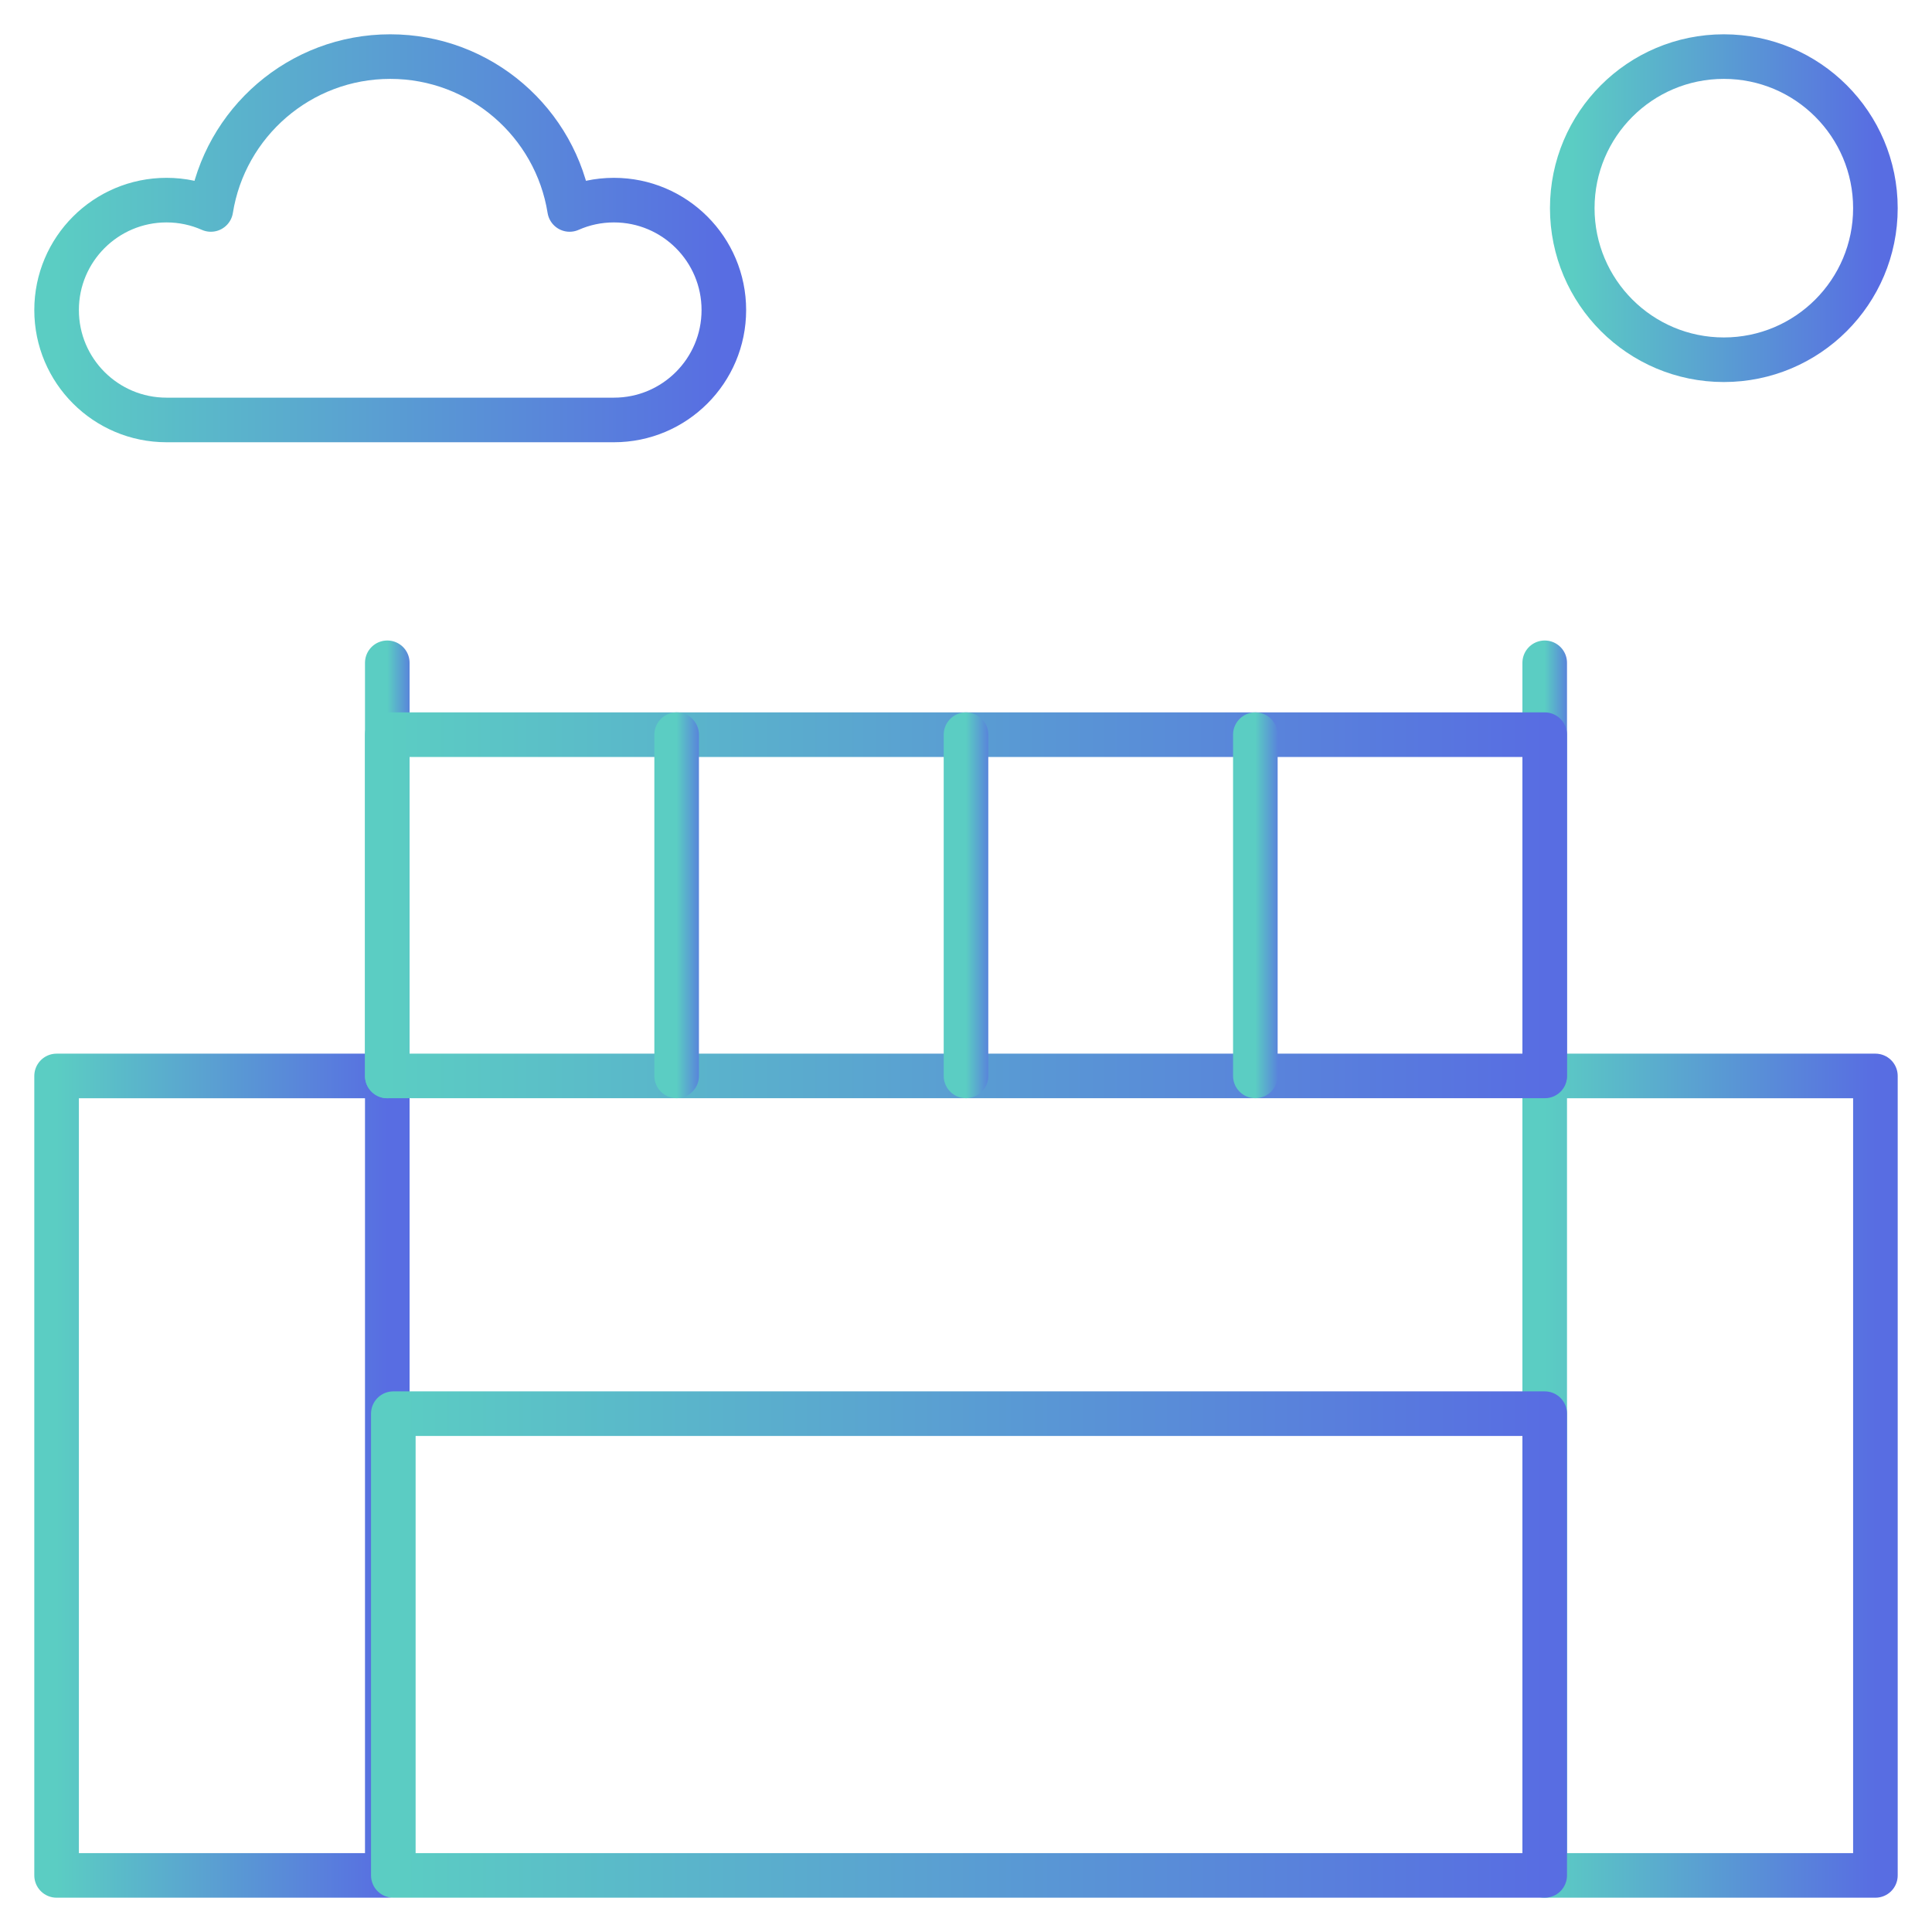
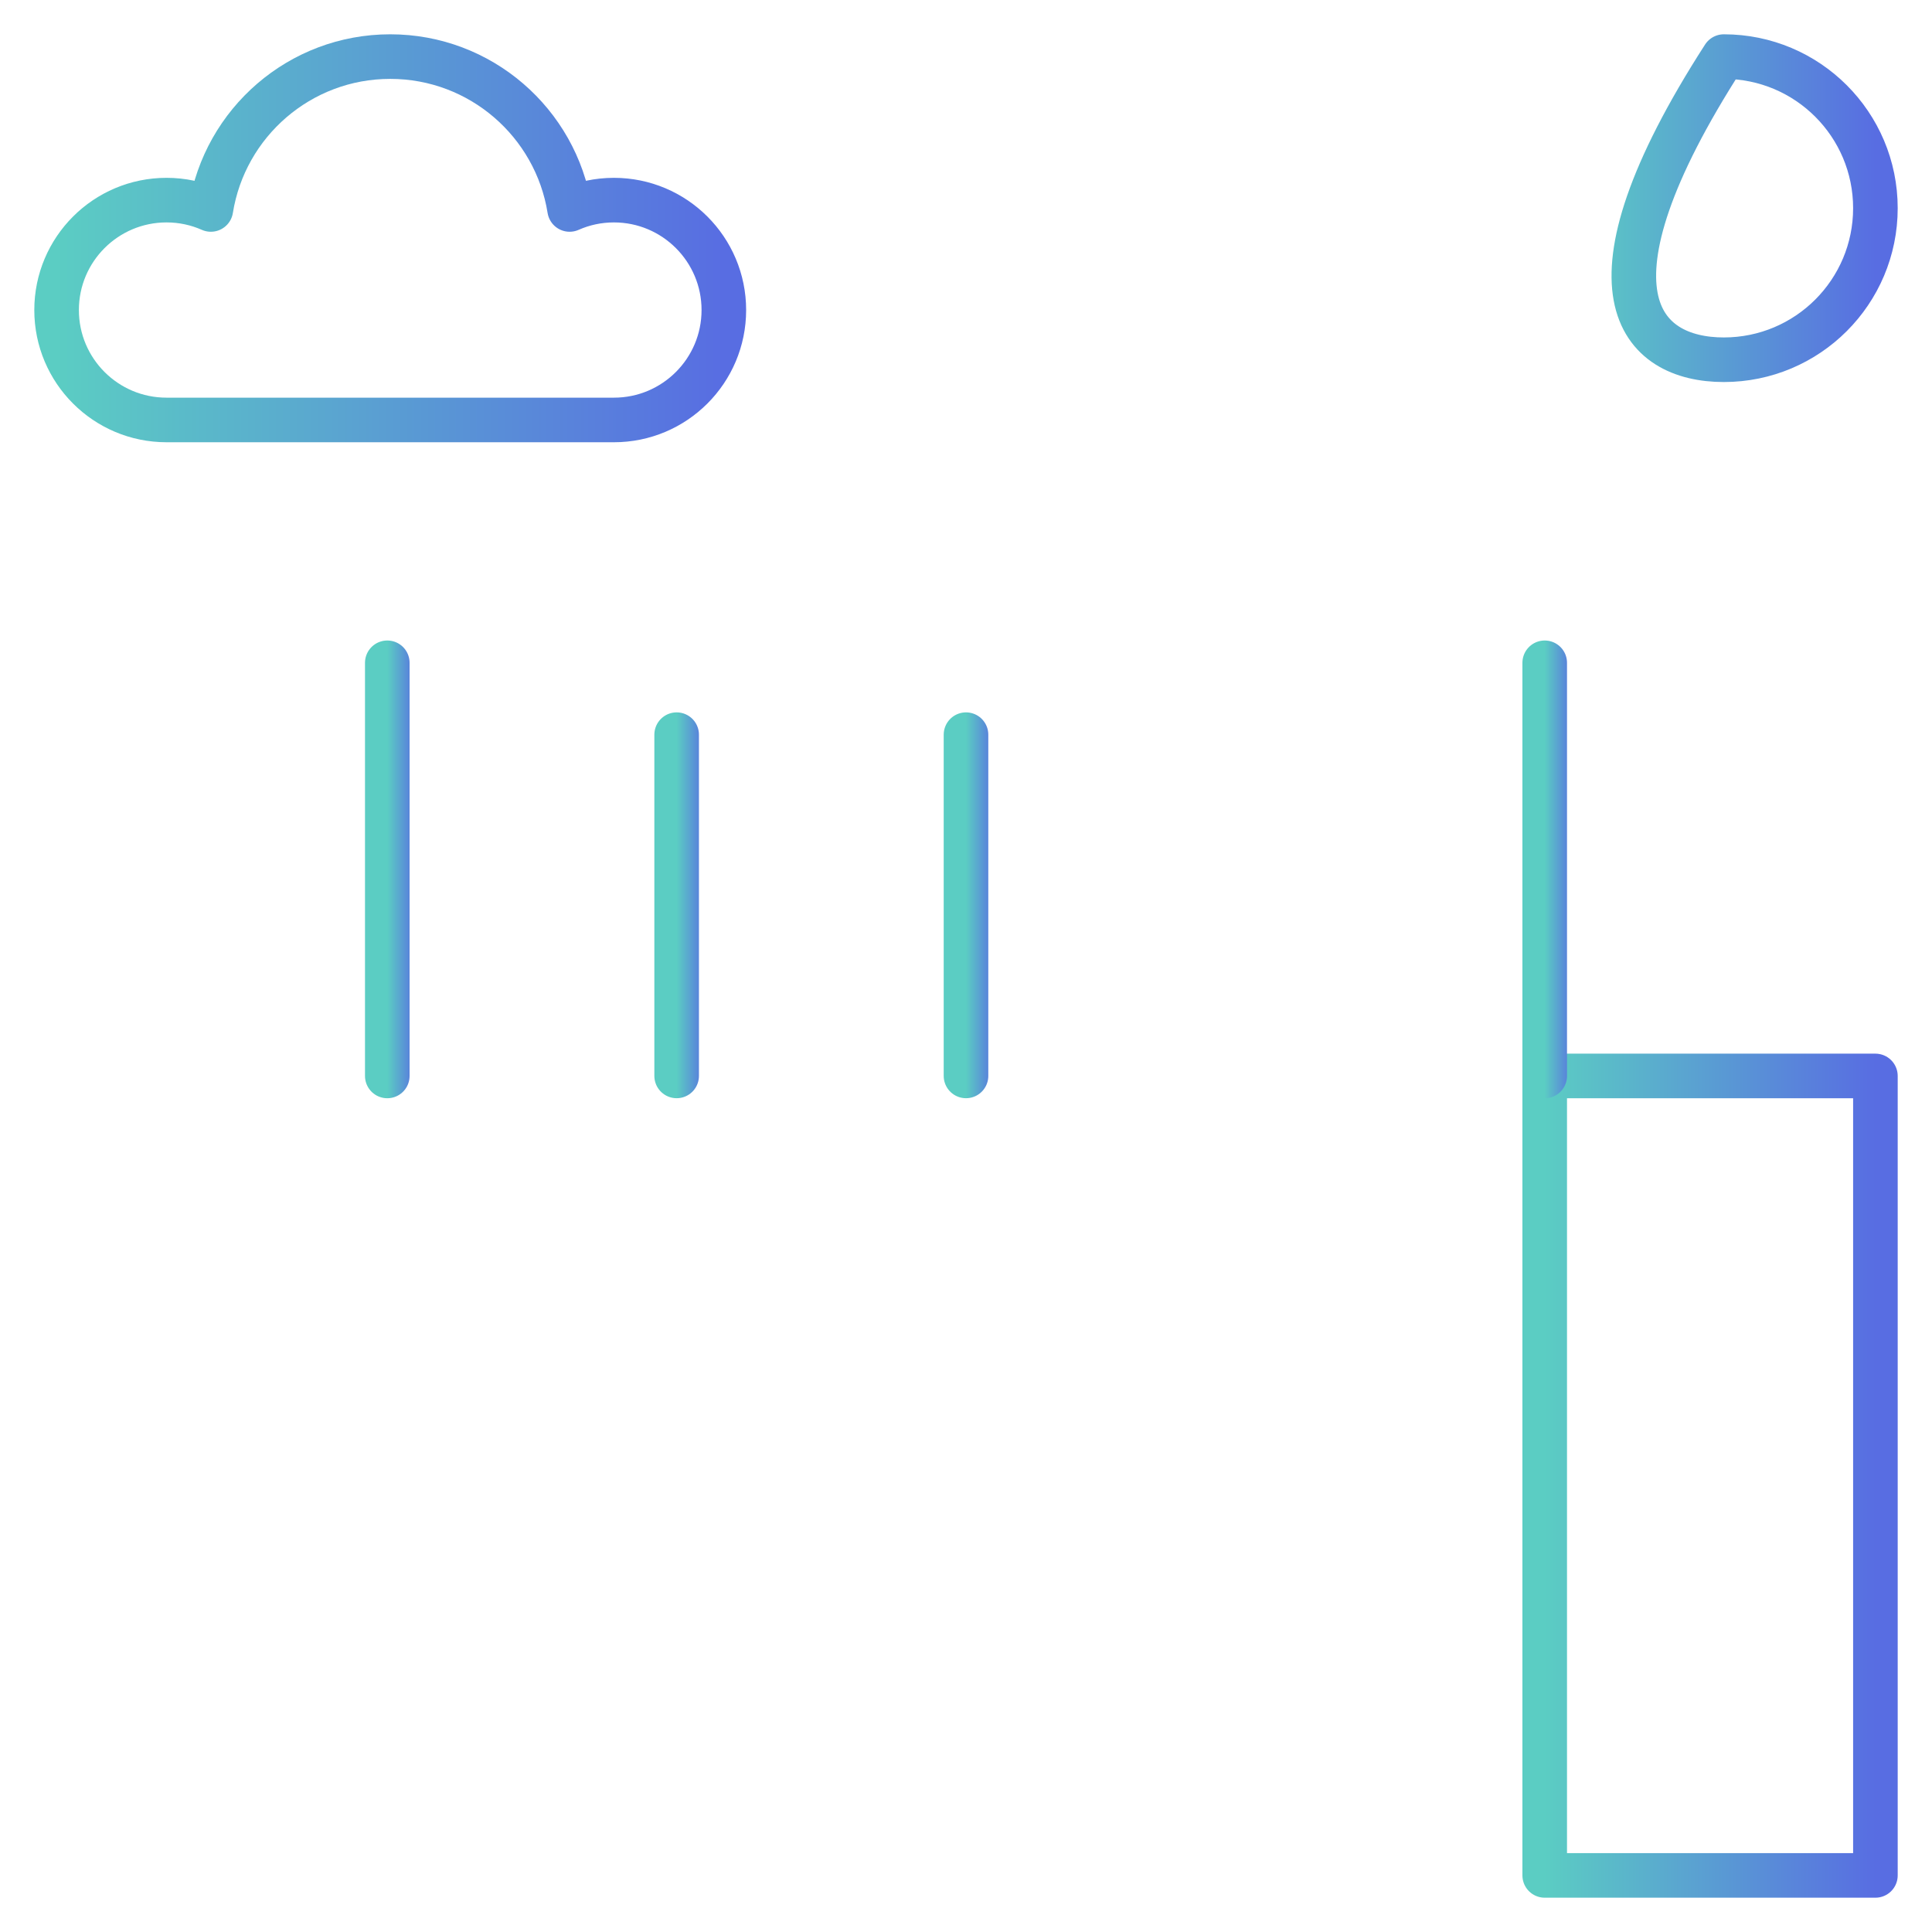
<svg xmlns="http://www.w3.org/2000/svg" width="65" height="65" viewBox="0 0 65 65" fill="none">
-   <path d="M13.03 36.199H1.904V63.096H13.03V36.199Z" stroke="url(#paint0_linear_35_187)" stroke-width="1.5" stroke-miterlimit="10" stroke-linecap="round" stroke-linejoin="round" />
  <path d="M63.096 36.199H51.97V63.096H63.096V36.199Z" stroke="url(#paint1_linear_35_187)" stroke-width="1.5" stroke-miterlimit="10" stroke-linecap="round" stroke-linejoin="round" />
  <path d="M51.97 36.199V22.299" stroke="url(#paint2_linear_35_187)" stroke-width="1.5" stroke-miterlimit="10" stroke-linecap="round" stroke-linejoin="round" />
  <path d="M13.03 36.199V22.299" stroke="url(#paint3_linear_35_187)" stroke-width="1.5" stroke-miterlimit="10" stroke-linecap="round" stroke-linejoin="round" />
-   <path d="M51.97 24.717H13.03V36.198H51.97V24.717Z" stroke="url(#paint4_linear_35_187)" stroke-width="1.5" stroke-miterlimit="10" stroke-linecap="round" stroke-linejoin="round" />
-   <path d="M42.235 24.717V36.198" stroke="url(#paint5_linear_35_187)" stroke-width="1.5" stroke-miterlimit="10" stroke-linecap="round" stroke-linejoin="round" />
  <path d="M32.5 24.717V36.198" stroke="url(#paint6_linear_35_187)" stroke-width="1.5" stroke-miterlimit="10" stroke-linecap="round" stroke-linejoin="round" />
  <path d="M22.765 24.717V36.198" stroke="url(#paint7_linear_35_187)" stroke-width="1.5" stroke-miterlimit="10" stroke-linecap="round" stroke-linejoin="round" />
-   <path d="M51.97 47.561H13.233V63.096H51.97V47.561Z" stroke="url(#paint8_linear_35_187)" stroke-width="1.5" stroke-miterlimit="10" stroke-linecap="round" stroke-linejoin="round" />
  <path d="M20.655 6.733C20.124 6.733 19.62 6.845 19.164 7.047C18.699 4.132 16.174 1.904 13.129 1.904C10.083 1.904 7.559 4.132 7.094 7.047C6.637 6.845 6.133 6.733 5.603 6.733C3.56 6.733 1.904 8.389 1.904 10.431C1.904 12.474 3.56 14.129 5.603 14.129C6.957 14.129 19.301 14.129 20.655 14.129C22.697 14.129 24.353 12.474 24.353 10.431C24.353 8.389 22.697 6.733 20.655 6.733Z" stroke="url(#paint9_linear_35_187)" stroke-width="1.5" stroke-miterlimit="10" stroke-linecap="round" stroke-linejoin="round" />
-   <path d="M57.996 12.103C60.813 12.103 63.096 9.82 63.096 7.004C63.096 4.187 60.813 1.904 57.996 1.904C55.18 1.904 52.897 4.187 52.897 7.004C52.897 9.82 55.18 12.103 57.996 12.103Z" stroke="url(#paint10_linear_35_187)" stroke-width="1.5" stroke-miterlimit="10" stroke-linecap="round" stroke-linejoin="round" />
+   <path d="M57.996 12.103C60.813 12.103 63.096 9.82 63.096 7.004C63.096 4.187 60.813 1.904 57.996 1.904C52.897 9.82 55.18 12.103 57.996 12.103Z" stroke="url(#paint10_linear_35_187)" stroke-width="1.5" stroke-miterlimit="10" stroke-linecap="round" stroke-linejoin="round" />
  <defs>
    <linearGradient id="paint0_linear_35_187" x1="1.904" y1="51.147" x2="13.03" y2="51.147" gradientUnits="userSpaceOnUse">
      <stop stop-color="#5BCDC3" />
      <stop offset="1" stop-color="#586DE2" />
    </linearGradient>
    <linearGradient id="paint1_linear_35_187" x1="51.97" y1="51.147" x2="63.096" y2="51.147" gradientUnits="userSpaceOnUse">
      <stop stop-color="#5BCDC3" />
      <stop offset="1" stop-color="#586DE2" />
    </linearGradient>
    <linearGradient id="paint2_linear_35_187" x1="51.97" y1="30.024" x2="52.97" y2="30.024" gradientUnits="userSpaceOnUse">
      <stop stop-color="#5BCDC3" />
      <stop offset="1" stop-color="#586DE2" />
    </linearGradient>
    <linearGradient id="paint3_linear_35_187" x1="13.03" y1="30.024" x2="14.03" y2="30.024" gradientUnits="userSpaceOnUse">
      <stop stop-color="#5BCDC3" />
      <stop offset="1" stop-color="#586DE2" />
    </linearGradient>
    <linearGradient id="paint4_linear_35_187" x1="13.03" y1="31.098" x2="51.97" y2="31.098" gradientUnits="userSpaceOnUse">
      <stop stop-color="#5BCDC3" />
      <stop offset="1" stop-color="#586DE2" />
    </linearGradient>
    <linearGradient id="paint5_linear_35_187" x1="42.235" y1="31.098" x2="43.235" y2="31.098" gradientUnits="userSpaceOnUse">
      <stop stop-color="#5BCDC3" />
      <stop offset="1" stop-color="#586DE2" />
    </linearGradient>
    <linearGradient id="paint6_linear_35_187" x1="32.5" y1="31.098" x2="33.5" y2="31.098" gradientUnits="userSpaceOnUse">
      <stop stop-color="#5BCDC3" />
      <stop offset="1" stop-color="#586DE2" />
    </linearGradient>
    <linearGradient id="paint7_linear_35_187" x1="22.765" y1="31.098" x2="23.765" y2="31.098" gradientUnits="userSpaceOnUse">
      <stop stop-color="#5BCDC3" />
      <stop offset="1" stop-color="#586DE2" />
    </linearGradient>
    <linearGradient id="paint8_linear_35_187" x1="13.233" y1="56.194" x2="51.97" y2="56.194" gradientUnits="userSpaceOnUse">
      <stop stop-color="#5BCDC3" />
      <stop offset="1" stop-color="#586DE2" />
    </linearGradient>
    <linearGradient id="paint9_linear_35_187" x1="1.904" y1="8.698" x2="24.353" y2="8.698" gradientUnits="userSpaceOnUse">
      <stop stop-color="#5BCDC3" />
      <stop offset="1" stop-color="#586DE2" />
    </linearGradient>
    <linearGradient id="paint10_linear_35_187" x1="52.897" y1="7.572" x2="63.096" y2="7.572" gradientUnits="userSpaceOnUse">
      <stop stop-color="#5BCDC3" />
      <stop offset="1" stop-color="#586DE2" />
    </linearGradient>
  </defs>
</svg>